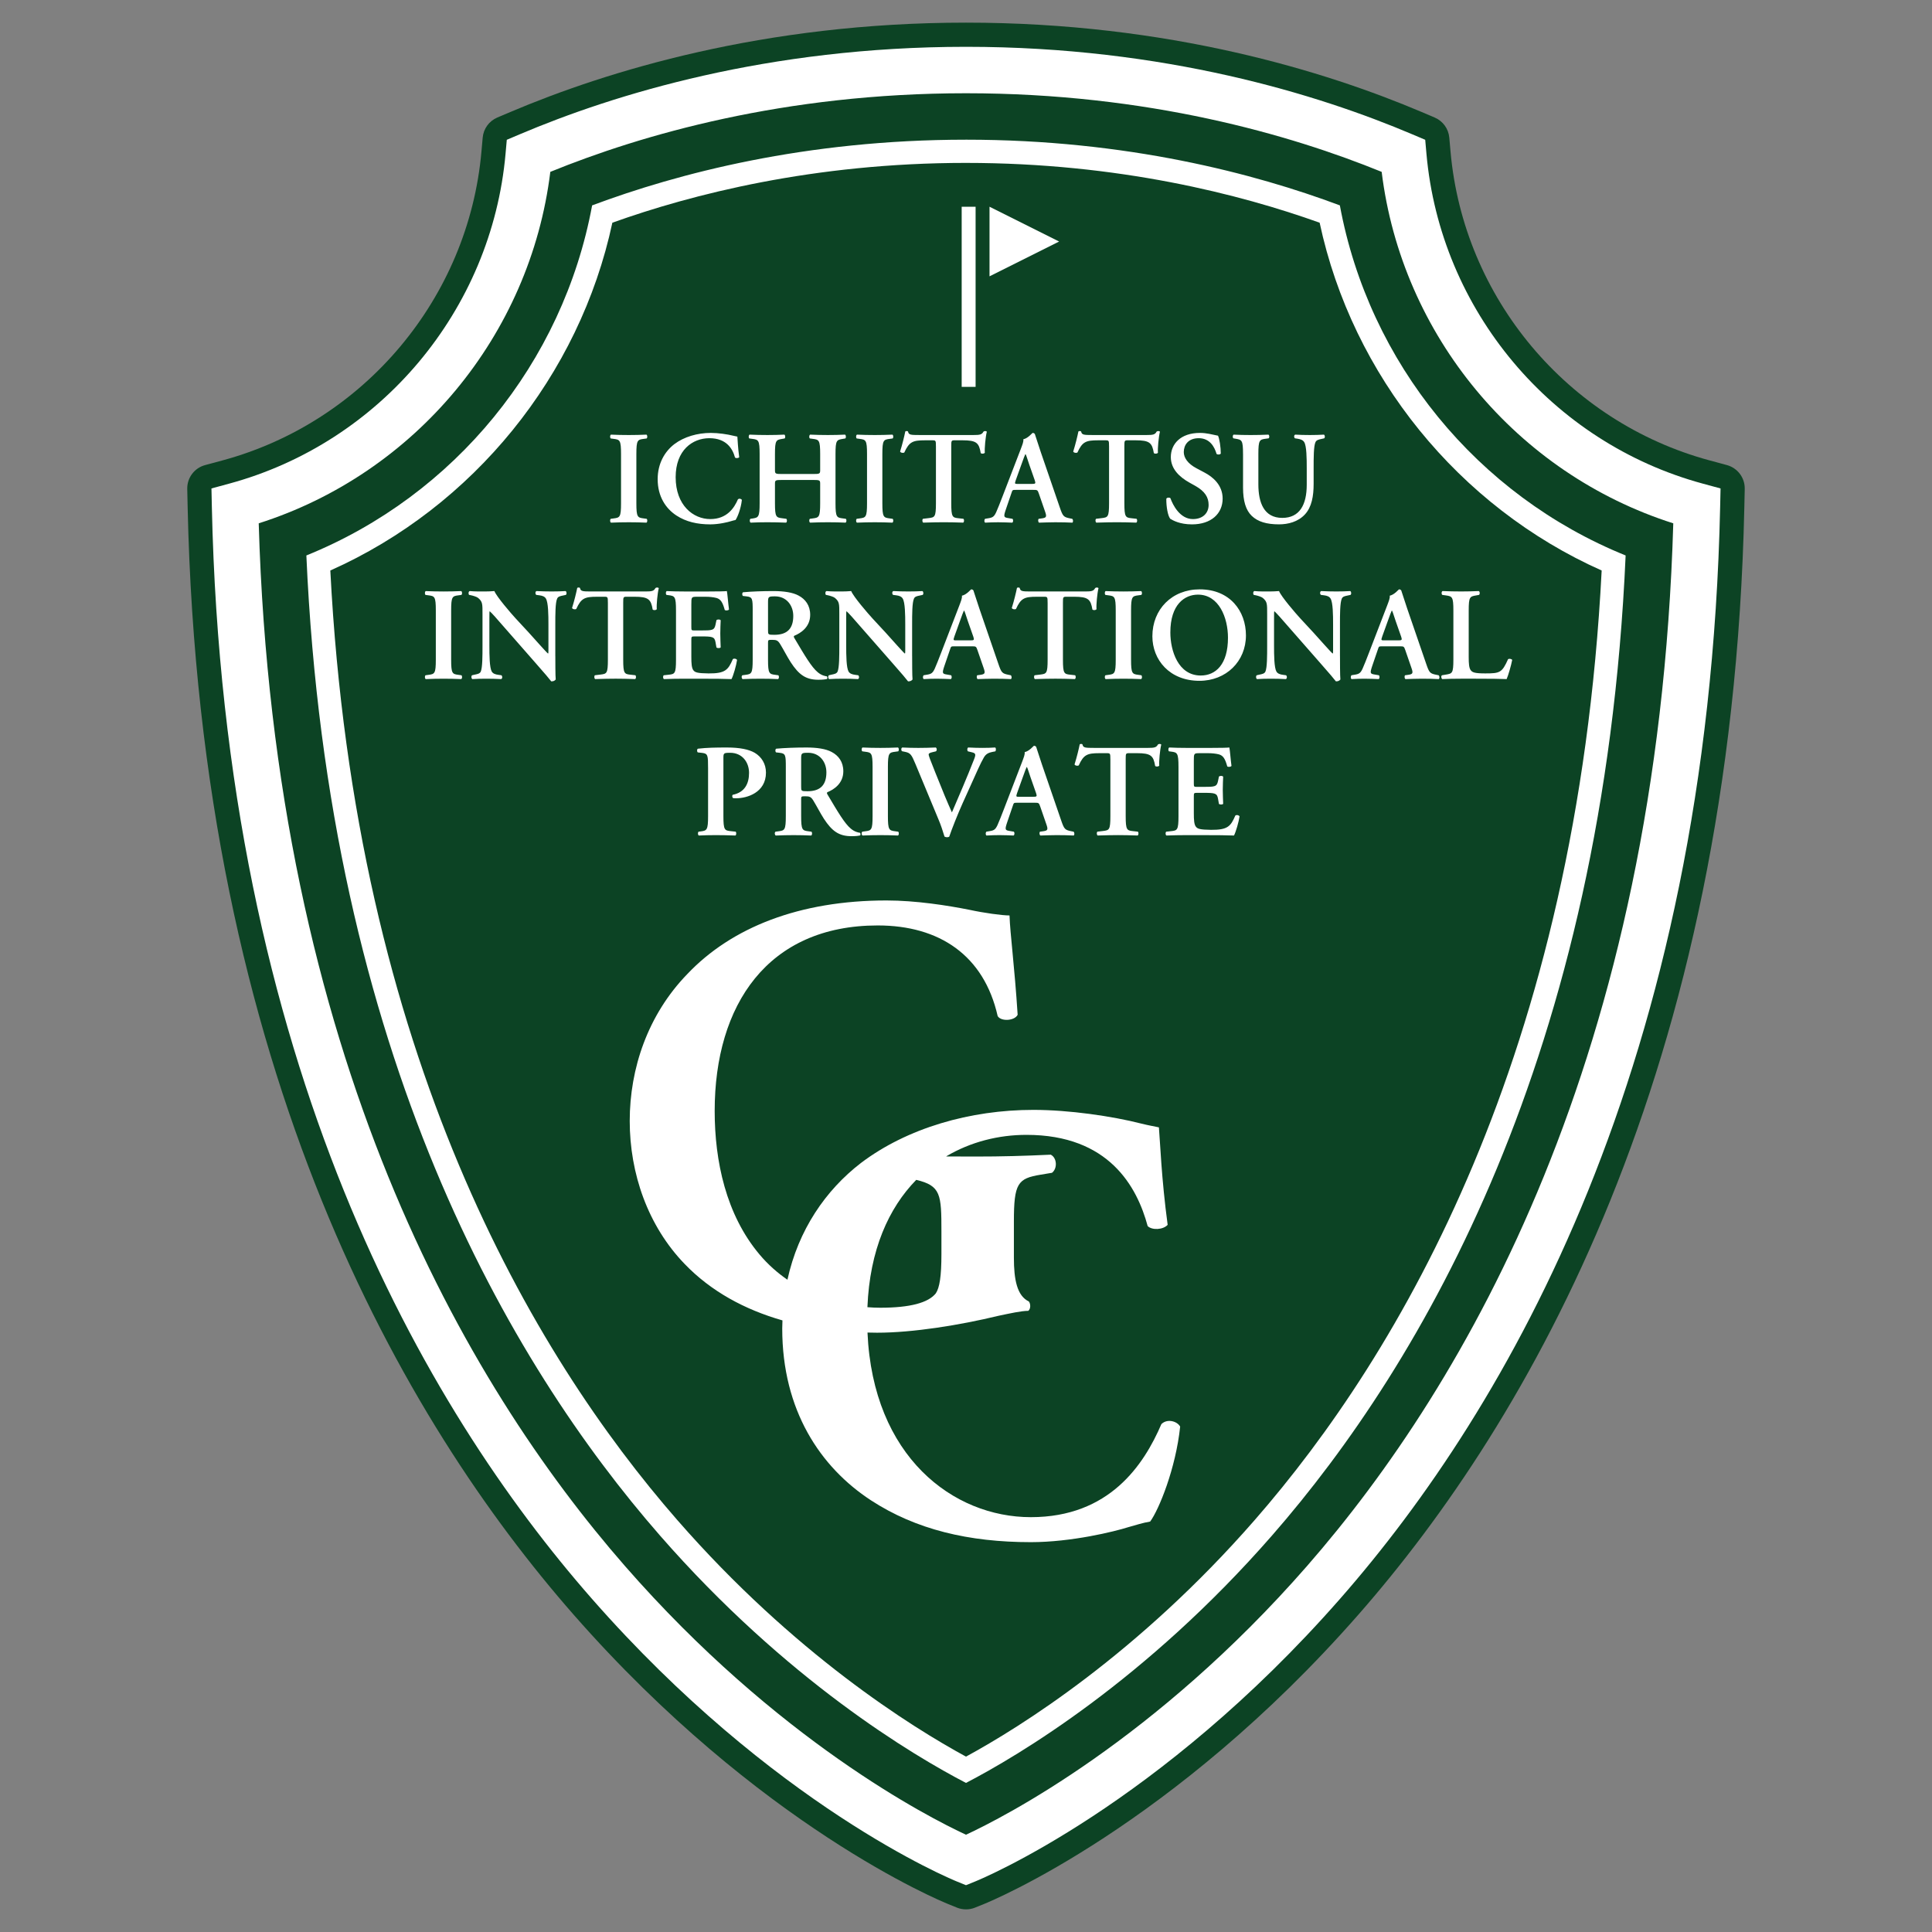
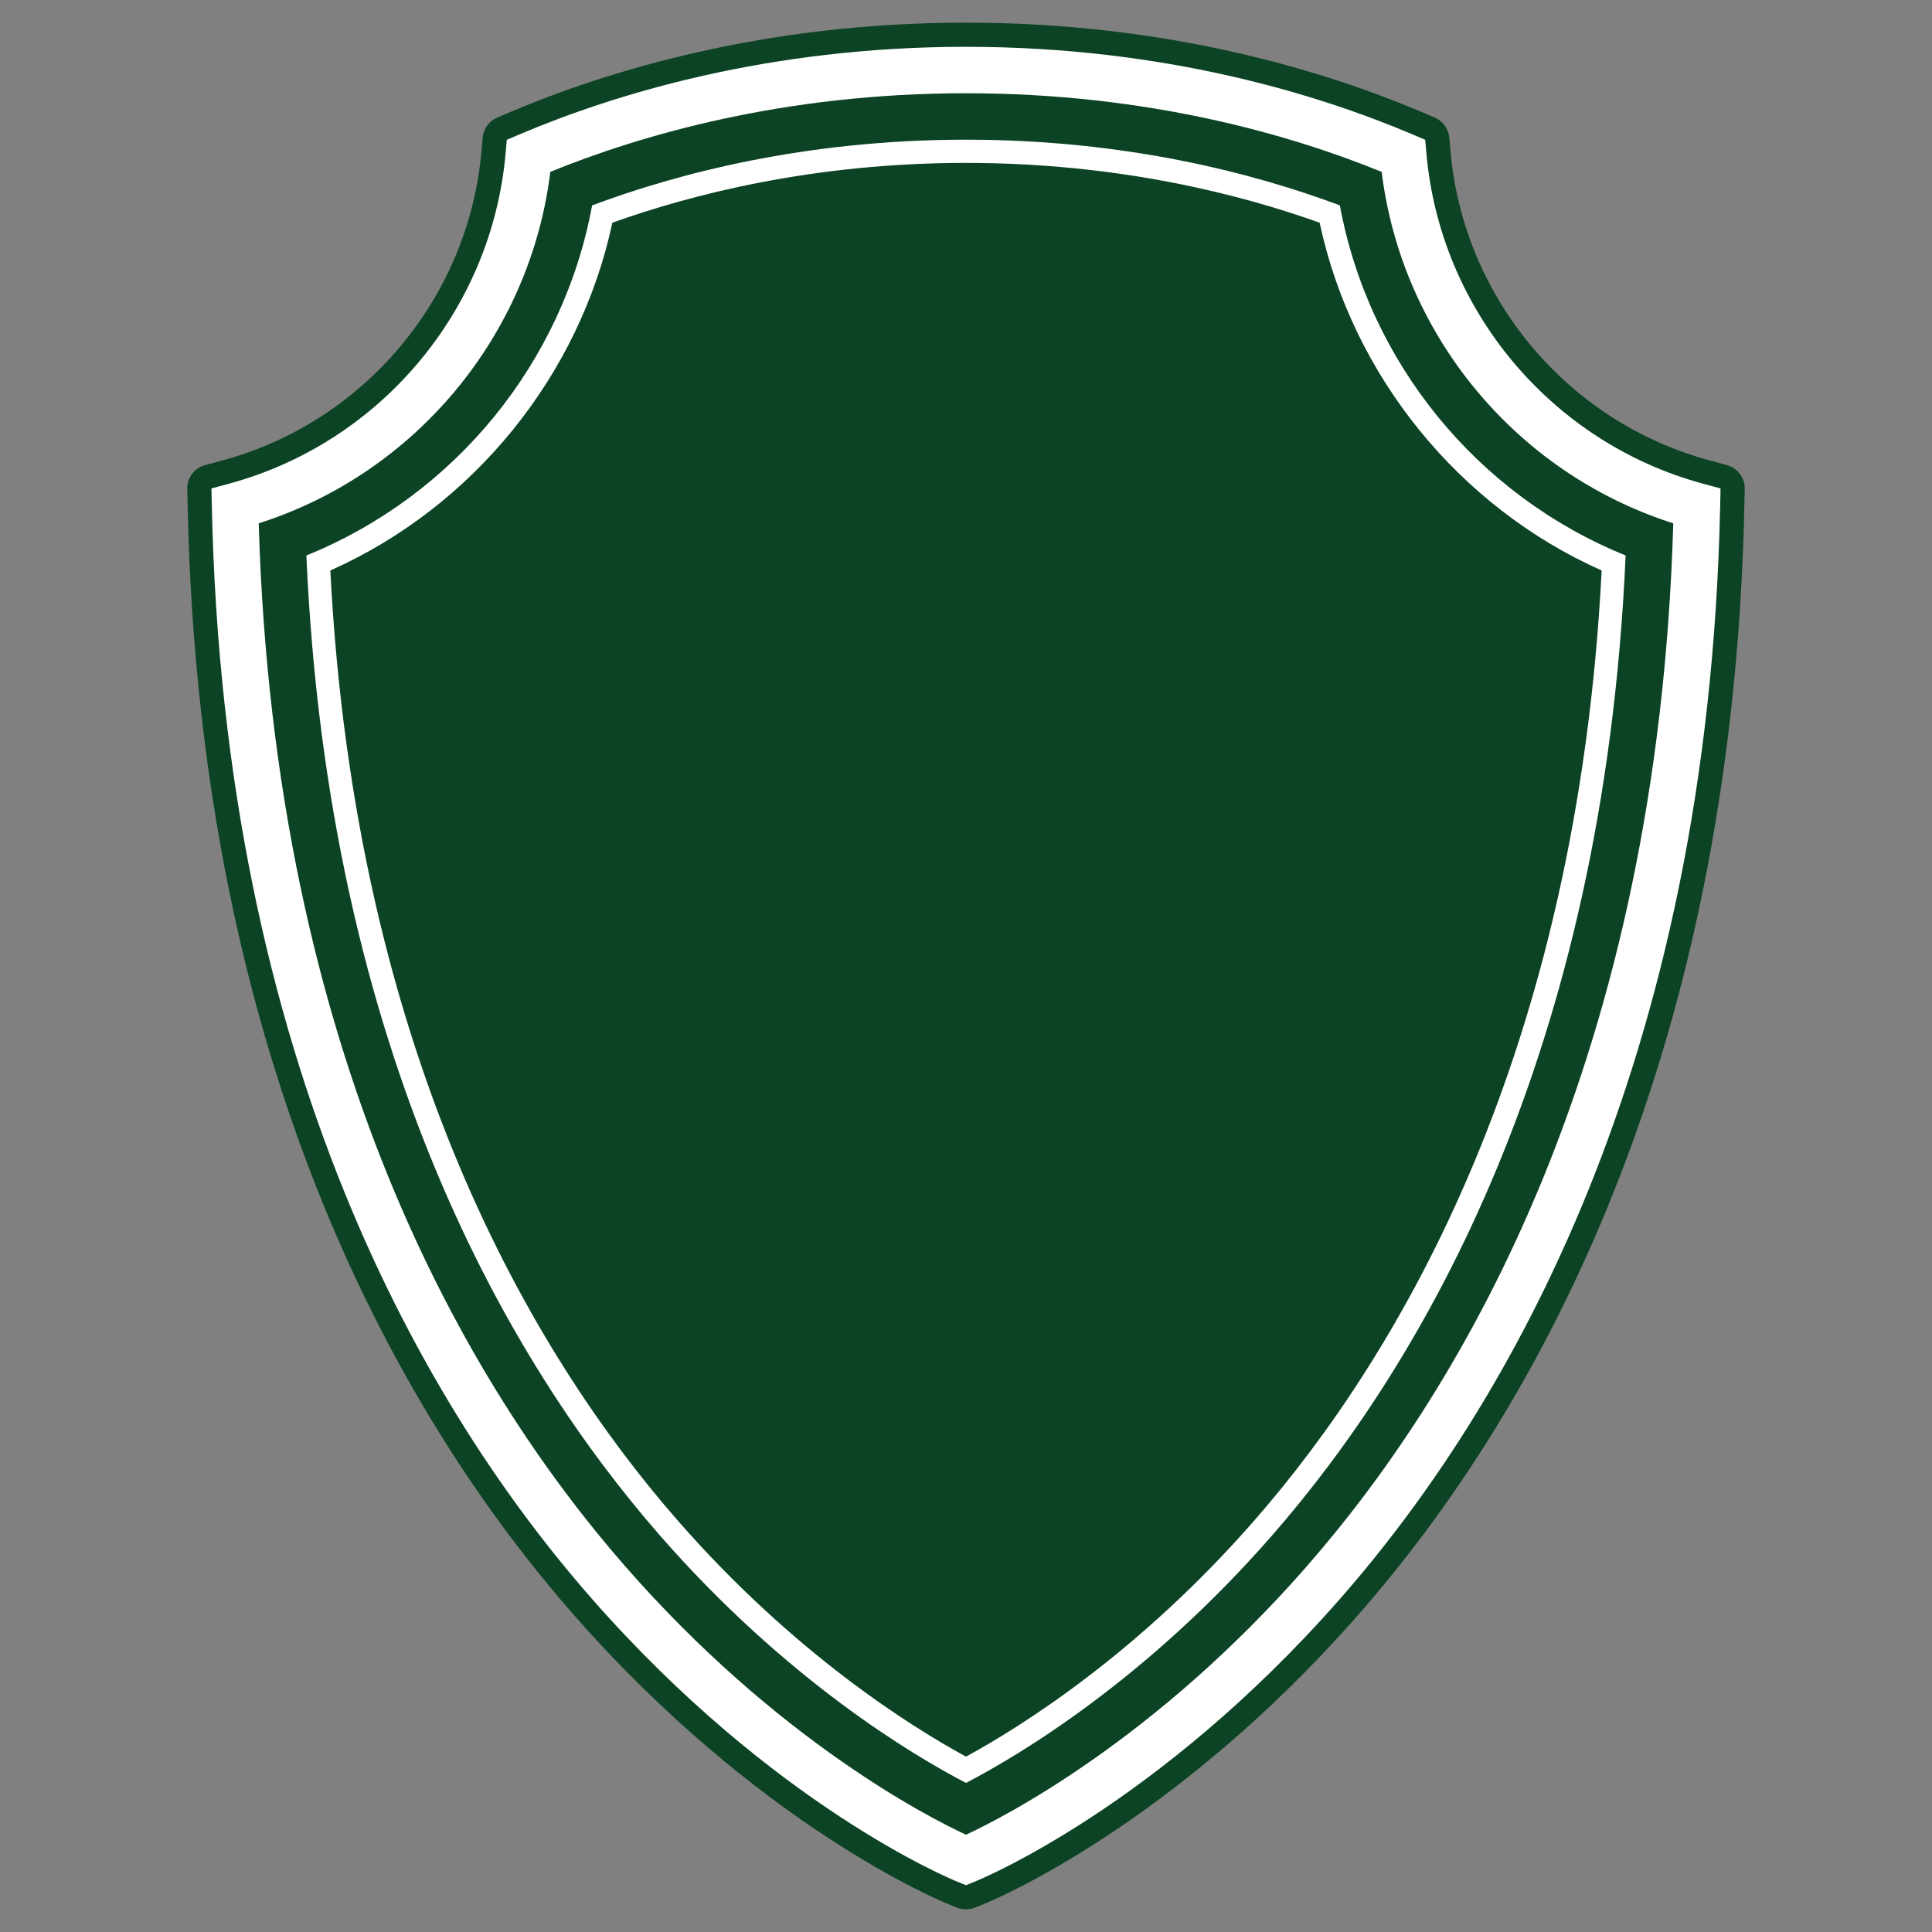
<svg xmlns="http://www.w3.org/2000/svg" viewBox="0 0 256 256">
  <rect x="0" y="0" width="256" height="256" fill="#808080" stroke="none" />
  <defs>
    <style>
      .logomark-1 {
        fill: none;
      }

      .logomark-2 {
        fill: #0c4324;
      }

      .logomark-3 {
        fill: #fff;
      }
    </style>
  </defs>
  <g id="size">
    <rect id="box" class="logomark-1" width="256" height="256" />
  </g>
  <g id="logo">
    <path id="shield" class="logomark-2" d="M128,253c-.415,0-.82-.075-1.198-.23l-1.164-.473c-1.014-.406-25.045-10.309-49.642-38.358-22.429-25.589-49.507-71.821-51.131-146.744l-.053-2.404c-.033-1.48.941-2.779,2.368-3.164l2.324-.627c18.793-5.095,32.57-21.537,34.291-40.917l.164-1.843c.104-1.184.848-2.205,1.94-2.669l1.699-.72c12.748-5.409,33.573-11.851,60.401-11.851s47.653,6.442,60.401,11.851l1.697.72c1.094.464,1.838,1.485,1.942,2.669l.164,1.843c1.719,19.38,15.498,35.822,34.293,40.913l2.32.627c1.429.389,2.404,1.688,2.371,3.168l-.053,2.408c-1.624,74.923-28.701,121.151-51.131,146.74-24.597,28.05-48.636,37.956-49.648,38.363l-1.149.464c-.384.159-.789.234-1.206.234Z" />
    <path id="frame" class="logomark-3" d="M127.999,249.798l-1.156-.469c-.985-.398-24.399-10.095-48.435-37.508-22.079-25.184-48.735-70.728-50.337-144.694l-.052-2.406,2.323-.63c20.082-5.439,34.809-23.013,36.647-43.728l.163-1.84,1.699-.721c12.468-5.291,32.85-11.6,59.148-11.6s46.681,6.309,59.149,11.6l1.7.721.162,1.84c1.837,20.715,16.564,38.289,36.647,43.728l2.323.63-.052,2.406c-1.602,73.966-28.258,119.51-50.338,144.694-24.035,27.414-47.45,37.11-48.435,37.508l-1.156.469ZM34.282,69.344c2.059,70.542,27.452,114.024,48.523,138.156,20.133,23.06,40.23,33.305,45.194,35.611,4.964-2.307,25.062-12.552,45.195-35.611,21.07-24.132,46.464-67.614,48.523-138.156-20.767-6.612-35.978-24.917-38.639-46.571-12.054-4.91-30.957-10.417-55.08-10.417s-43.024,5.507-55.079,10.417c-2.661,21.654-17.872,39.959-38.638,46.571ZM127.999,21.586c20.201,0,36.399,4.177,46.86,7.924,4.333,20.269,18.435,37.647,37.37,46.085-3.295,64.181-26.763,103.816-45.988,125.835-15.437,17.681-31.017,27.401-38.242,31.332-7.225-3.931-22.803-13.651-38.241-31.333-19.225-22.017-42.693-61.651-45.988-125.835,18.934-8.438,33.036-25.816,37.37-46.085,10.461-3.746,26.658-7.924,46.859-7.924M127.999,18.51c-21.261,0-38.243,4.476-49.539,8.705-3.856,20.868-18.225,38.436-37.865,46.387,2.913,66.18,26.95,107.066,46.845,129.851,16.774,19.212,33.665,29.209,40.559,32.794,6.895-3.586,23.787-13.583,40.56-32.794,19.896-22.787,43.932-63.673,46.845-129.851-19.642-7.952-34.011-25.519-37.866-46.388-11.296-4.228-28.279-8.705-49.54-8.705h0Z" />
-     <path id="text" class="logomark-3" d="M153.891,188.699c-2.318,5.38-6.87,12.333-17.299,12.333-10.312,0-20.93-8.031-21.645-24.462.423.01.846.021,1.272.021,4.718,0,10.926-.994,16.058-2.235,1.573-.331,3.063-.662,3.973-.662.331-.248.331-.91.082-1.241-1.572-.745-1.986-2.898-1.986-5.795v-4.8c0-5.049.497-5.712,3.559-6.208l1.49-.248c.745-.58.662-1.987-.165-2.401-3.559.165-6.374.248-10.098.248-1.354,0-2.604-.005-3.776-.014,3.253-1.934,6.96-2.86,10.657-2.86,10.926,0,14.651,6.87,16.058,12.085.579.579,2.069.496,2.649-.166-.828-6.125-.994-11.008-1.159-12.912-.745-.165-1.325-.248-2.318-.496-3.89-.994-9.601-1.821-14.319-1.821-8.36,0-16.72,2.401-22.845,7.036-4.684,3.608-8.295,8.866-9.739,15.47-1.321-.906-2.568-2.004-3.681-3.324-4.47-5.297-5.96-12.416-5.96-19.038,0-14.071,7.036-24.583,21.604-24.583,8.194,0,14.071,3.973,15.892,12.002.413.745,2.235.662,2.649-.165-.414-6.456-.994-10.678-1.077-13.161-.993,0-3.393-.331-5.297-.745-2.897-.579-7.119-1.242-11.008-1.242-11.505,0-20.528,3.559-26.405,9.767-5.215,5.38-7.615,12.498-7.615,19.451s2.401,13.906,7.284,18.954c3.48,3.619,7.949,6.041,12.954,7.471-.012.358-.03.713-.03,1.077,0,10.843,5.049,18.375,11.754,22.762,5.96,3.89,12.995,5.546,21.19,5.546,5.38,0,11.092-1.408,12.912-1.987.911-.248,1.904-.579,2.898-.745,1.159-1.573,3.393-7.036,3.973-12.581-.414-.745-1.738-1.077-2.483-.331ZM121.406,156.338c3.267.778,3.338,1.927,3.338,6.844v2.98c0,2.98-.248,4.47-.745,5.215-.993,1.242-3.393,1.904-7.367,1.904-.544,0-1.113-.025-1.695-.071.306-7.588,2.818-13.141,6.469-16.872ZM93.822,101.727c0-1.593-.018-1.874-.753-1.961l-.613-.07c-.123-.123-.123-.42.018-.49,1.226-.14,2.277-.158,3.87-.158,1.664,0,2.872.245,3.66.701.911.543,1.489,1.471,1.489,2.627,0,2.662-2.539,3.397-3.923,3.397-.158,0-.298,0-.438-.018-.122-.105-.14-.333-.052-.438,1.594-.315,2.172-1.471,2.172-2.907,0-1.419-.911-2.662-2.504-2.662-.876,0-.893.052-.893.736v7.653c0,1.856.158,1.909.981,1.996l.648.07c.105.123.088.438-.035.508-1.033-.035-1.821-.052-2.592-.052s-1.559.018-2.259.052c-.14-.07-.158-.385-.035-.508l.28-.035c.823-.105.981-.175.981-2.031v-6.41ZM104.126,101.727c0-1.681-.018-1.891-.841-1.979l-.455-.052c-.123-.123-.123-.403.018-.49,1.103-.105,2.592-.158,4.028-.158,1.366,0,2.557.175,3.327.595.893.473,1.541,1.296,1.541,2.557,0,1.611-1.243,2.417-2.102,2.767-.105.053-.07.193,0,.298,1.401,2.364,2.277,3.853,3.1,4.536.49.42.998.525,1.208.543.088.07.088.263.035.35-.21.053-.543.105-1.156.105-1.681,0-2.592-.683-3.66-2.312-.473-.736-.963-1.699-1.383-2.381-.315-.525-.508-.596-1.086-.596-.525,0-.543.018-.543.385v2.242c0,1.856.158,1.909.981,2.014l.385.053c.123.123.105.438-.035.508-.771-.035-1.559-.052-2.329-.052s-1.559.018-2.364.052c-.14-.07-.193-.385-.035-.508l.385-.053c.823-.105.981-.158.981-2.014v-6.41ZM106.157,104.248c0,.56,0,.595.841.595,1.716,0,2.504-.841,2.504-2.504,0-1.383-.893-2.592-2.417-2.592-.911,0-.928.052-.928.858v3.643ZM117.653,108.136c0,1.856.158,1.909.981,2.014l.385.053c.123.123.105.438-.035.508-.771-.035-1.559-.052-2.329-.052s-1.593.018-2.364.052c-.14-.07-.158-.385-.035-.508l.385-.053c.823-.105.981-.158.981-2.014v-6.514c0-1.857-.158-1.909-.981-2.014l-.385-.052c-.123-.123-.105-.438.035-.508.771.035,1.559.053,2.364.053.771,0,1.559-.018,2.329-.053.14.07.158.385.035.508l-.385.052c-.823.105-.981.158-.981,2.014v6.514ZM127.604,106.315c-.718,1.593-1.524,3.643-1.821,4.536-.035.053-.175.088-.298.088s-.245-.035-.333-.088c-.21-.701-.49-1.559-.806-2.294l-3.065-7.373c-.49-1.173-.648-1.419-1.349-1.559l-.42-.087c-.123-.123-.123-.438.053-.49.683.035,1.436.053,2.119.053.788,0,1.383-.018,2.312-.053.158.105.175.385.018.508l-.438.105c-.385.087-.525.175-.525.315,0,.158.14.543.858,2.329l1.261,3.117c.315.788.788,1.821.963,2.224.946-2.206,1.996-4.623,2.925-7.005.28-.7.228-.841-.298-.963l-.508-.123c-.123-.14-.105-.42.035-.508.718.035,1.313.053,1.874.053.631,0,1.208-.018,1.699-.053.14.088.122.368.035.508l-.438.087c-.403.088-.788.21-1.086.718-.49.841-.981,2.014-1.786,3.783l-.981,2.171ZM134.775,106.367c-.455,0-.438,0-.595.473l-.718,2.102c-.35,1.033-.28,1.068.368,1.173l.508.088c.123.123.105.438-.035.508-.56-.035-1.138-.035-1.857-.052-.578,0-1.121.018-1.734.052-.123-.087-.14-.35-.018-.508l.525-.088c.508-.087.701-.228.963-.806.21-.455.49-1.191.858-2.136l2.399-6.234c.21-.56.385-.981.333-1.278.613-.123,1.191-.841,1.226-.841.14,0,.228.052.298.14.28.788.508,1.611.788,2.399l2.522,7.338c.403,1.173.49,1.278,1.383,1.453l.263.053c.14.123.14.42.018.508-.718-.035-1.366-.052-2.276-.052-.753,0-1.524.035-2.136.052-.14-.087-.158-.403-.052-.508l.385-.053c.631-.087.718-.193.456-.928l-.823-2.382c-.158-.473-.228-.473-.718-.473h-2.329ZM136.876,105.579c.49,0,.56-.035.42-.456l-.736-2.101c-.315-.928-.403-1.261-.49-1.383h-.035c-.07.122-.228.56-.525,1.383l-.736,2.049c-.175.508-.14.508.28.508h1.821ZM147.128,100.571c0-.736-.018-.771-.473-.771h-.981c-1.611,0-2.084.193-2.732,1.611-.123.105-.49.052-.56-.123.298-.946.56-2.031.683-2.644.035-.052.105-.07.193-.07.07,0,.14.018.175.07.088.438.333.456,1.524.456h7.145c.858,0,1.121-.053,1.331-.456.07-.035.14-.07.21-.07.105,0,.193.035.228.087-.175.718-.315,2.224-.263,2.784-.088.14-.385.175-.543.053-.228-1.366-.56-1.699-2.434-1.699h-.998c-.456,0-.473.035-.473.771v7.565c0,1.856.158,1.909.981,1.996l.631.07c.123.123.105.438-.035.508-1.016-.035-1.804-.052-2.574-.052s-1.593.018-2.714.052c-.14-.07-.158-.42-.035-.508l.736-.088c.823-.105.981-.123.981-1.979v-7.565ZM156.155,101.622c0-1.857-.158-1.926-.981-2.031l-.28-.035c-.123-.123-.105-.438.035-.508.665.035,1.489.053,2.259.053h3.345c1.121,0,2.136-.018,2.364-.053.07.298.175,1.681.28,2.434-.07.14-.42.175-.56.07-.28-1.016-.543-1.436-1.103-1.593-.403-.105-.928-.158-1.401-.158h-1.173c-.753,0-.753.035-.753,1.033v2.959c0,.455.018.473.42.473h.841c1.524,0,1.786-.018,1.944-.77l.123-.595c.14-.123.473-.123.56.018-.018.473-.052,1.103-.052,1.751,0,.665.035,1.278.052,1.839-.088.123-.42.123-.56.018l-.123-.7c-.123-.736-.42-.771-1.944-.771h-.841c-.403,0-.42.035-.42.473v2.224c0,.893.035,1.524.298,1.821.21.245.508.368,1.979.385,2.224.018,2.609-.473,3.222-1.891.158-.123.455-.07.56.105-.105.736-.49,2.067-.736,2.539-.77-.035-2.276-.052-4.326-.052h-1.996c-.77,0-1.839.018-2.627.052-.14-.07-.158-.385-.035-.508l.648-.07c.823-.087.981-.14.981-1.996v-6.514ZM59.78,87.409c0,1.856.158,1.909.981,2.014l.385.053c.123.123.105.438-.035.508-.771-.035-1.559-.052-2.329-.052s-1.593.018-2.364.052c-.14-.07-.158-.385-.035-.508l.385-.053c.823-.105.981-.158.981-2.014v-6.514c0-1.857-.158-1.909-.981-2.014l-.385-.052c-.123-.123-.105-.438.035-.508.771.035,1.559.053,2.364.053.771,0,1.559-.018,2.329-.053.14.07.158.385.035.508l-.385.052c-.823.105-.981.158-.981,2.014v6.514ZM73.584,86.954c0,.525,0,2.679.052,3.082-.14.193-.385.263-.595.245-.28-.368-.788-.963-2.049-2.399l-4.098-4.676c-1.121-1.296-1.699-1.944-1.996-2.207-.053,0-.053.193-.053,1.121v3.415c0,1.313.018,2.925.315,3.45.158.263.455.385.893.438l.385.053c.158.123.14.455-.035.508-.648-.035-1.331-.052-1.996-.052-.736,0-1.208.018-1.821.052-.14-.087-.175-.385-.035-.508l.385-.088c.333-.07.648-.123.77-.403.228-.543.228-2.067.228-3.45v-4.151c0-1.366.018-1.646-.578-2.154-.193-.158-.683-.298-.928-.35l-.263-.052c-.123-.105-.105-.455.07-.508.665.07,1.629.053,2.066.053.368,0,.788-.018,1.208-.053.298.753,2.207,2.959,2.819,3.625l1.751,1.891c.736.806,2.364,2.662,2.539,2.767.052-.052.052-.14.052-.42v-3.415c0-1.313-.018-2.925-.333-3.45-.158-.263-.438-.385-.876-.438l-.403-.052c-.158-.123-.14-.455.035-.508.683.035,1.331.053,2.014.053.753,0,1.208-.018,1.839-.053.14.088.175.385.035.508l-.403.087c-.333.07-.631.123-.753.403-.245.543-.245,2.067-.245,3.45v4.186ZM80.546,79.844c0-.736-.018-.771-.473-.771h-.981c-1.611,0-2.084.193-2.732,1.611-.123.105-.49.052-.56-.123.298-.946.56-2.031.683-2.644.035-.052.105-.07.193-.07.07,0,.14.018.175.07.088.438.333.456,1.524.456h7.145c.858,0,1.121-.053,1.331-.456.07-.035.14-.07.21-.07.105,0,.193.035.228.087-.175.718-.315,2.224-.263,2.784-.088.14-.385.175-.543.053-.228-1.366-.56-1.699-2.434-1.699h-.998c-.456,0-.473.035-.473.771v7.565c0,1.856.158,1.909.981,1.996l.631.07c.123.123.105.438-.035.508-1.016-.035-1.804-.052-2.574-.052s-1.593.018-2.714.052c-.14-.07-.158-.42-.035-.508l.736-.088c.823-.105.981-.123.981-1.979v-7.565ZM89.573,80.895c0-1.857-.158-1.926-.981-2.031l-.28-.035c-.123-.123-.105-.438.035-.508.665.035,1.489.053,2.259.053h3.345c1.121,0,2.136-.018,2.364-.053.07.298.175,1.681.28,2.434-.07.14-.42.175-.56.07-.28-1.016-.543-1.436-1.103-1.593-.403-.105-.928-.158-1.401-.158h-1.173c-.753,0-.753.035-.753,1.033v2.959c0,.455.018.473.42.473h.841c1.524,0,1.786-.018,1.944-.77l.123-.595c.14-.123.473-.123.56.018-.018.473-.052,1.103-.052,1.751,0,.665.035,1.278.052,1.839-.088.123-.42.123-.56.018l-.123-.7c-.123-.736-.42-.771-1.944-.771h-.841c-.403,0-.42.035-.42.473v2.224c0,.893.035,1.524.298,1.821.21.245.508.368,1.979.385,2.224.018,2.609-.473,3.222-1.891.158-.123.455-.07.56.105-.105.736-.49,2.067-.736,2.539-.77-.035-2.276-.052-4.326-.052h-1.996c-.77,0-1.839.018-2.627.052-.14-.07-.158-.385-.035-.508l.648-.07c.823-.087.981-.14.981-1.996v-6.514ZM99.736,80.999c0-1.681-.018-1.891-.841-1.979l-.455-.052c-.123-.123-.123-.403.018-.49,1.103-.105,2.592-.158,4.028-.158,1.366,0,2.557.175,3.327.595.893.473,1.541,1.296,1.541,2.557,0,1.611-1.243,2.417-2.102,2.767-.105.053-.07.193,0,.298,1.401,2.364,2.277,3.853,3.1,4.536.49.42.998.525,1.208.543.088.07.088.263.035.35-.21.053-.543.105-1.156.105-1.681,0-2.592-.683-3.66-2.312-.473-.736-.963-1.699-1.383-2.381-.315-.525-.508-.596-1.086-.596-.525,0-.543.018-.543.385v2.242c0,1.856.158,1.909.981,2.014l.385.053c.123.123.105.438-.035.508-.771-.035-1.559-.052-2.329-.052s-1.559.018-2.364.052c-.14-.07-.193-.385-.035-.508l.385-.053c.823-.105.981-.158.981-2.014v-6.41ZM101.768,83.521c0,.56,0,.595.841.595,1.716,0,2.504-.841,2.504-2.504,0-1.383-.893-2.592-2.417-2.592-.911,0-.928.052-.928.858v3.643ZM120.864,86.954c0,.525,0,2.679.052,3.082-.14.193-.385.263-.595.245-.28-.368-.788-.963-2.049-2.399l-4.098-4.676c-1.121-1.296-1.699-1.944-1.996-2.207-.053,0-.053.193-.053,1.121v3.415c0,1.313.018,2.925.315,3.45.158.263.455.385.893.438l.385.053c.158.123.14.455-.035.508-.648-.035-1.331-.052-1.996-.052-.736,0-1.208.018-1.821.052-.14-.087-.175-.385-.035-.508l.385-.088c.333-.07.648-.123.77-.403.228-.543.228-2.067.228-3.45v-4.151c0-1.366.018-1.646-.578-2.154-.193-.158-.683-.298-.928-.35l-.263-.052c-.123-.105-.105-.455.07-.508.665.07,1.629.053,2.066.053.368,0,.788-.018,1.208-.053.298.753,2.207,2.959,2.819,3.625l1.751,1.891c.736.806,2.364,2.662,2.539,2.767.052-.052.052-.14.052-.42v-3.415c0-1.313-.018-2.925-.333-3.45-.158-.263-.438-.385-.876-.438l-.403-.052c-.158-.123-.14-.455.035-.508.683.035,1.331.053,2.014.053.753,0,1.208-.018,1.839-.053.14.088.175.385.035.508l-.403.087c-.333.07-.631.123-.753.403-.245.543-.245,2.067-.245,3.45v4.186ZM126.46,85.64c-.455,0-.438,0-.595.473l-.718,2.102c-.35,1.033-.28,1.068.368,1.173l.508.088c.123.123.105.438-.035.508-.56-.035-1.139-.035-1.857-.052-.578,0-1.121.018-1.734.052-.123-.087-.14-.35-.018-.508l.525-.088c.508-.087.701-.228.963-.806.21-.455.49-1.191.858-2.136l2.399-6.234c.21-.56.385-.981.333-1.278.613-.123,1.191-.841,1.226-.841.14,0,.228.052.298.14.28.788.508,1.611.788,2.399l2.522,7.338c.403,1.173.49,1.278,1.383,1.453l.263.053c.14.123.14.42.018.508-.718-.035-1.366-.052-2.277-.052-.753,0-1.524.035-2.136.052-.14-.087-.158-.403-.052-.508l.385-.053c.631-.087.718-.193.456-.928l-.823-2.382c-.158-.473-.228-.473-.718-.473h-2.329ZM128.561,84.852c.49,0,.56-.035.42-.456l-.736-2.101c-.315-.928-.403-1.261-.49-1.383h-.035c-.07.122-.228.56-.525,1.383l-.736,2.049c-.175.508-.14.508.28.508h1.821ZM138.813,79.844c0-.736-.018-.771-.473-.771h-.981c-1.611,0-2.084.193-2.732,1.611-.123.105-.49.052-.56-.123.298-.946.56-2.031.683-2.644.035-.052.105-.07.193-.07.07,0,.14.018.175.07.088.438.333.456,1.524.456h7.145c.858,0,1.121-.053,1.331-.456.07-.035.14-.07.21-.07.105,0,.193.035.228.087-.175.718-.315,2.224-.263,2.784-.088.14-.385.175-.543.053-.228-1.366-.56-1.699-2.434-1.699h-.998c-.456,0-.473.035-.473.771v7.565c0,1.856.158,1.909.981,1.996l.631.07c.123.123.105.438-.035.508-1.016-.035-1.804-.052-2.574-.052s-1.593.018-2.714.052c-.14-.07-.158-.42-.035-.508l.736-.088c.823-.105.981-.123.981-1.979v-7.565ZM149.871,87.409c0,1.856.158,1.909.981,2.014l.385.053c.123.123.105.438-.035.508-.771-.035-1.559-.052-2.329-.052s-1.593.018-2.364.052c-.14-.07-.158-.385-.035-.508l.385-.053c.823-.105.981-.158.981-2.014v-6.514c0-1.857-.158-1.909-.981-2.014l-.385-.052c-.123-.123-.105-.438.035-.508.771.035,1.559.053,2.364.053.771,0,1.559-.018,2.329-.053.14.07.158.385.035.508l-.385.052c-.823.105-.981.158-.981,2.014v6.514ZM165.094,84.187c0,3.45-2.627,6.024-6.164,6.024-3.958,0-6.234-2.784-6.234-5.902,0-3.573,2.592-6.217,6.269-6.217,4.045,0,6.129,2.907,6.129,6.094ZM155.077,83.801c0,2.417,1.033,5.709,4.028,5.709,1.996,0,3.608-1.489,3.608-5.009,0-2.644-1.191-5.709-3.975-5.709-1.751,0-3.66,1.279-3.66,5.009ZM177.555,86.954c0,.525,0,2.679.052,3.082-.14.193-.385.263-.595.245-.28-.368-.788-.963-2.049-2.399l-4.098-4.676c-1.121-1.296-1.699-1.944-1.996-2.207-.053,0-.053.193-.053,1.121v3.415c0,1.313.018,2.925.315,3.45.158.263.455.385.893.438l.385.053c.158.123.14.455-.035.508-.648-.035-1.331-.052-1.996-.052-.736,0-1.208.018-1.821.052-.14-.087-.175-.385-.035-.508l.385-.088c.333-.07.648-.123.77-.403.228-.543.228-2.067.228-3.45v-4.151c0-1.366.018-1.646-.578-2.154-.193-.158-.683-.298-.928-.35l-.263-.052c-.123-.105-.105-.455.07-.508.665.07,1.629.053,2.066.053.368,0,.788-.018,1.208-.053.298.753,2.207,2.959,2.819,3.625l1.751,1.891c.736.806,2.364,2.662,2.539,2.767.052-.052.052-.14.052-.42v-3.415c0-1.313-.018-2.925-.333-3.45-.158-.263-.438-.385-.876-.438l-.403-.052c-.158-.123-.14-.455.035-.508.683.035,1.331.053,2.014.053.753,0,1.208-.018,1.839-.053.14.088.175.385.035.508l-.403.087c-.333.07-.631.123-.753.403-.245.543-.245,2.067-.245,3.45v4.186ZM183.15,85.64c-.455,0-.438,0-.595.473l-.718,2.102c-.35,1.033-.28,1.068.368,1.173l.508.088c.123.123.105.438-.035.508-.56-.035-1.139-.035-1.857-.052-.578,0-1.121.018-1.734.052-.123-.087-.14-.35-.018-.508l.525-.088c.508-.087.701-.228.963-.806.21-.455.49-1.191.858-2.136l2.399-6.234c.21-.56.385-.981.333-1.278.613-.123,1.191-.841,1.226-.841.14,0,.228.052.298.14.28.788.508,1.611.788,2.399l2.522,7.338c.403,1.173.49,1.278,1.383,1.453l.263.053c.14.123.14.42.018.508-.718-.035-1.366-.052-2.277-.052-.753,0-1.524.035-2.136.052-.14-.087-.158-.403-.052-.508l.385-.053c.631-.087.718-.193.456-.928l-.823-2.382c-.158-.473-.228-.473-.718-.473h-2.329ZM185.252,84.852c.49,0,.56-.035.42-.456l-.736-2.101c-.315-.928-.403-1.261-.49-1.383h-.035c-.07.122-.228.56-.525,1.383l-.736,2.049c-.175.508-.14.508.28.508h1.821ZM194.611,87.041c0,.876.035,1.506.298,1.804.21.245.49.385,1.891.385,1.944,0,2.224-.088,3.03-1.891.175-.088.455-.035.543.105-.14.736-.525,2.067-.736,2.539-.736-.035-2.242-.052-4.203-.052h-1.821c-.893,0-1.769.018-2.504.052-.14-.07-.193-.42-.035-.508l.525-.088c.823-.14.981-.158.981-1.979v-6.514c0-1.821-.158-1.874-.981-1.997l-.49-.07c-.123-.088-.123-.438.035-.508.876.035,1.664.053,2.469.053.771,0,1.559-.018,2.329-.053.158.07.175.42.035.508l-.385.07c-.823.14-.981.175-.981,1.997v6.147ZM84.322,66.679c0,1.856.158,1.909.981,2.014l.385.053c.123.123.105.438-.035.508-.771-.035-1.559-.052-2.329-.052s-1.593.018-2.364.052c-.14-.07-.158-.385-.035-.508l.385-.053c.823-.105.981-.158.981-2.014v-6.514c0-1.857-.158-1.909-.981-2.014l-.385-.052c-.123-.123-.105-.438.035-.508.771.035,1.559.053,2.364.053.771,0,1.559-.018,2.329-.053.14.07.158.385.035.508l-.385.052c-.823.105-.981.158-.981,2.014v6.514ZM97.951,60.585c-.122.14-.438.158-.56.035-.298-1.103-1.086-2.557-3.397-2.557-2.224,0-4.466,1.576-4.466,5.166,0,3.73,2.329,5.551,4.588,5.551,2.207,0,3.17-1.471,3.66-2.609.158-.158.438-.087.525.07-.123,1.173-.595,2.329-.841,2.662-.21.035-.42.105-.613.158-.385.123-1.593.42-2.732.42-1.734,0-3.222-.35-4.483-1.173-1.419-.928-2.487-2.522-2.487-4.816,0-2.049.911-3.643,2.207-4.641,1.296-.981,3.065-1.488,4.833-1.488.998,0,2.206.175,3.03.385.21.053.333.07.49.105.035.403.07,1.436.245,2.732ZM103.633,63.597c-.893,0-.946.035-.946.508v2.574c0,1.856.158,1.891.981,1.996l.525.07c.123.123.105.438-.035.508-.911-.035-1.699-.052-2.469-.052s-1.559.018-2.224.052c-.14-.07-.158-.385-.035-.508l.245-.035c.823-.122.981-.175.981-2.031v-6.514c0-1.857-.158-1.909-.981-2.014l-.385-.052c-.123-.088-.105-.438.035-.508.771.035,1.594.053,2.364.053s1.559-.018,2.242-.053c.14.07.158.42.035.508l-.298.052c-.823.14-.981.158-.981,2.014v2.119c0,.49.053.525.946.525h4.098c.893,0,.946-.035.946-.525v-2.119c0-1.857-.158-1.909-.981-2.014l-.385-.052c-.123-.088-.105-.438.035-.508.805.035,1.593.053,2.364.053s1.559-.018,2.259-.053c.14.07.158.42.035.508l-.315.052c-.823.14-.981.158-.981,2.014v6.514c0,1.856.158,1.909.981,2.014l.385.053c.123.123.105.438-.035.508-.77-.035-1.559-.052-2.329-.052-.805,0-1.593.018-2.364.052-.14-.07-.158-.385-.035-.508l.385-.053c.823-.105.981-.158.981-2.014v-2.574c0-.473-.052-.508-.946-.508h-4.098ZM116.917,66.679c0,1.856.158,1.909.981,2.014l.385.053c.123.123.105.438-.035.508-.771-.035-1.559-.052-2.329-.052s-1.593.018-2.364.052c-.14-.07-.158-.385-.035-.508l.385-.053c.823-.105.981-.158.981-2.014v-6.514c0-1.857-.158-1.909-.981-2.014l-.385-.052c-.123-.123-.105-.438.035-.508.771.035,1.559.053,2.364.053.771,0,1.559-.018,2.329-.053.14.07.158.385.035.508l-.385.052c-.823.105-.981.158-.981,2.014v6.514ZM124.014,59.114c0-.736-.018-.771-.473-.771h-.981c-1.611,0-2.084.193-2.732,1.611-.123.105-.49.052-.56-.123.298-.946.56-2.031.683-2.644.035-.052.105-.07.193-.07.07,0,.14.018.175.07.088.438.333.456,1.524.456h7.145c.858,0,1.121-.053,1.331-.456.07-.035.14-.07.21-.07.105,0,.193.035.228.087-.175.718-.315,2.224-.263,2.784-.088.14-.385.175-.543.053-.228-1.366-.56-1.699-2.434-1.699h-.998c-.456,0-.473.035-.473.771v7.565c0,1.856.158,1.909.981,1.996l.631.07c.123.123.105.438-.035.508-1.016-.035-1.804-.052-2.574-.052s-1.593.018-2.714.052c-.14-.07-.158-.42-.035-.508l.736-.088c.823-.105.981-.123.981-1.979v-7.565ZM134.599,64.911c-.455,0-.438,0-.595.473l-.718,2.102c-.35,1.033-.28,1.068.368,1.173l.508.088c.123.123.105.438-.035.508-.56-.035-1.138-.035-1.857-.052-.578,0-1.121.018-1.734.052-.123-.087-.14-.35-.018-.508l.525-.088c.508-.087.701-.228.963-.806.21-.455.49-1.191.858-2.136l2.399-6.234c.21-.56.385-.981.333-1.278.613-.123,1.191-.841,1.226-.841.14,0,.228.052.298.14.28.788.508,1.611.788,2.399l2.522,7.338c.403,1.173.49,1.278,1.383,1.453l.263.053c.14.123.14.42.018.508-.718-.035-1.366-.052-2.276-.052-.753,0-1.524.035-2.136.052-.14-.087-.158-.403-.052-.508l.385-.053c.631-.087.718-.193.456-.928l-.823-2.382c-.158-.473-.228-.473-.718-.473h-2.329ZM136.701,64.123c.49,0,.56-.035.42-.456l-.736-2.101c-.315-.928-.403-1.261-.49-1.383h-.035c-.07.122-.228.56-.525,1.383l-.736,2.049c-.175.508-.14.508.28.508h1.821ZM146.953,59.114c0-.736-.018-.771-.473-.771h-.981c-1.611,0-2.084.193-2.732,1.611-.123.105-.49.052-.56-.123.298-.946.56-2.031.683-2.644.035-.052.105-.07.193-.07.07,0,.14.018.175.07.088.438.333.456,1.524.456h7.145c.858,0,1.121-.053,1.331-.456.07-.035.14-.07.21-.07.105,0,.193.035.228.087-.175.718-.315,2.224-.263,2.784-.088.14-.385.175-.543.053-.228-1.366-.56-1.699-2.434-1.699h-.998c-.456,0-.473.035-.473.771v7.565c0,1.856.158,1.909.981,1.996l.631.07c.123.123.105.438-.035.508-1.016-.035-1.804-.052-2.574-.052s-1.593.018-2.714.052c-.14-.07-.158-.42-.035-.508l.736-.088c.823-.105.981-.123.981-1.979v-7.565ZM155.069,68.746c-.315-.368-.543-1.576-.525-2.662.105-.175.403-.193.543-.07.315.893,1.261,2.767,2.977,2.767,1.331,0,2.084-.806,2.084-1.874,0-.998-.473-1.804-1.786-2.539l-.753-.42c-1.313-.736-2.469-1.804-2.469-3.38,0-1.734,1.296-3.205,3.853-3.205.911,0,1.576.21,2.399.368.193.385.368,1.541.368,2.364-.087.158-.403.175-.56.052-.263-.91-.876-2.084-2.364-2.084-1.401,0-1.979.911-1.979,1.839,0,.736.508,1.523,1.664,2.136l1.086.578c1.138.595,2.399,1.681,2.399,3.45,0,1.996-1.524,3.415-4.063,3.415-1.611,0-2.522-.525-2.872-.736ZM164.707,60.165c0-1.857-.158-1.891-.981-2.031l-.298-.052c-.123-.123-.105-.42.035-.49.701.035,1.489.053,2.259.053.788,0,1.576-.018,2.347-.053.14.07.158.368.035.49l-.385.052c-.823.105-.981.175-.981,2.031v4.01c0,2.417.736,4.448,3.17,4.448,2.294,0,3.24-1.734,3.24-4.396v-2.189c0-1.313-.018-2.942-.333-3.45-.158-.263-.438-.385-.876-.455l-.35-.052c-.158-.123-.14-.438.035-.49.595.035,1.261.053,1.944.053.736,0,1.208-.018,1.857-.053.14.088.175.368.035.49l-.385.087c-.333.07-.648.14-.77.42-.245.525-.245,2.067-.245,3.45v2.084c0,1.593-.245,3.065-1.156,4.045-.911.981-2.224,1.313-3.433,1.313-1.646,0-2.802-.35-3.608-1.121-.788-.753-1.156-1.979-1.156-3.748v-4.448ZM129.272,51.26h-1.845v-23.868h1.845v23.868ZM140.339,32.004l-9.223-4.612v9.223l9.223-4.612Z" />
  </g>
</svg>